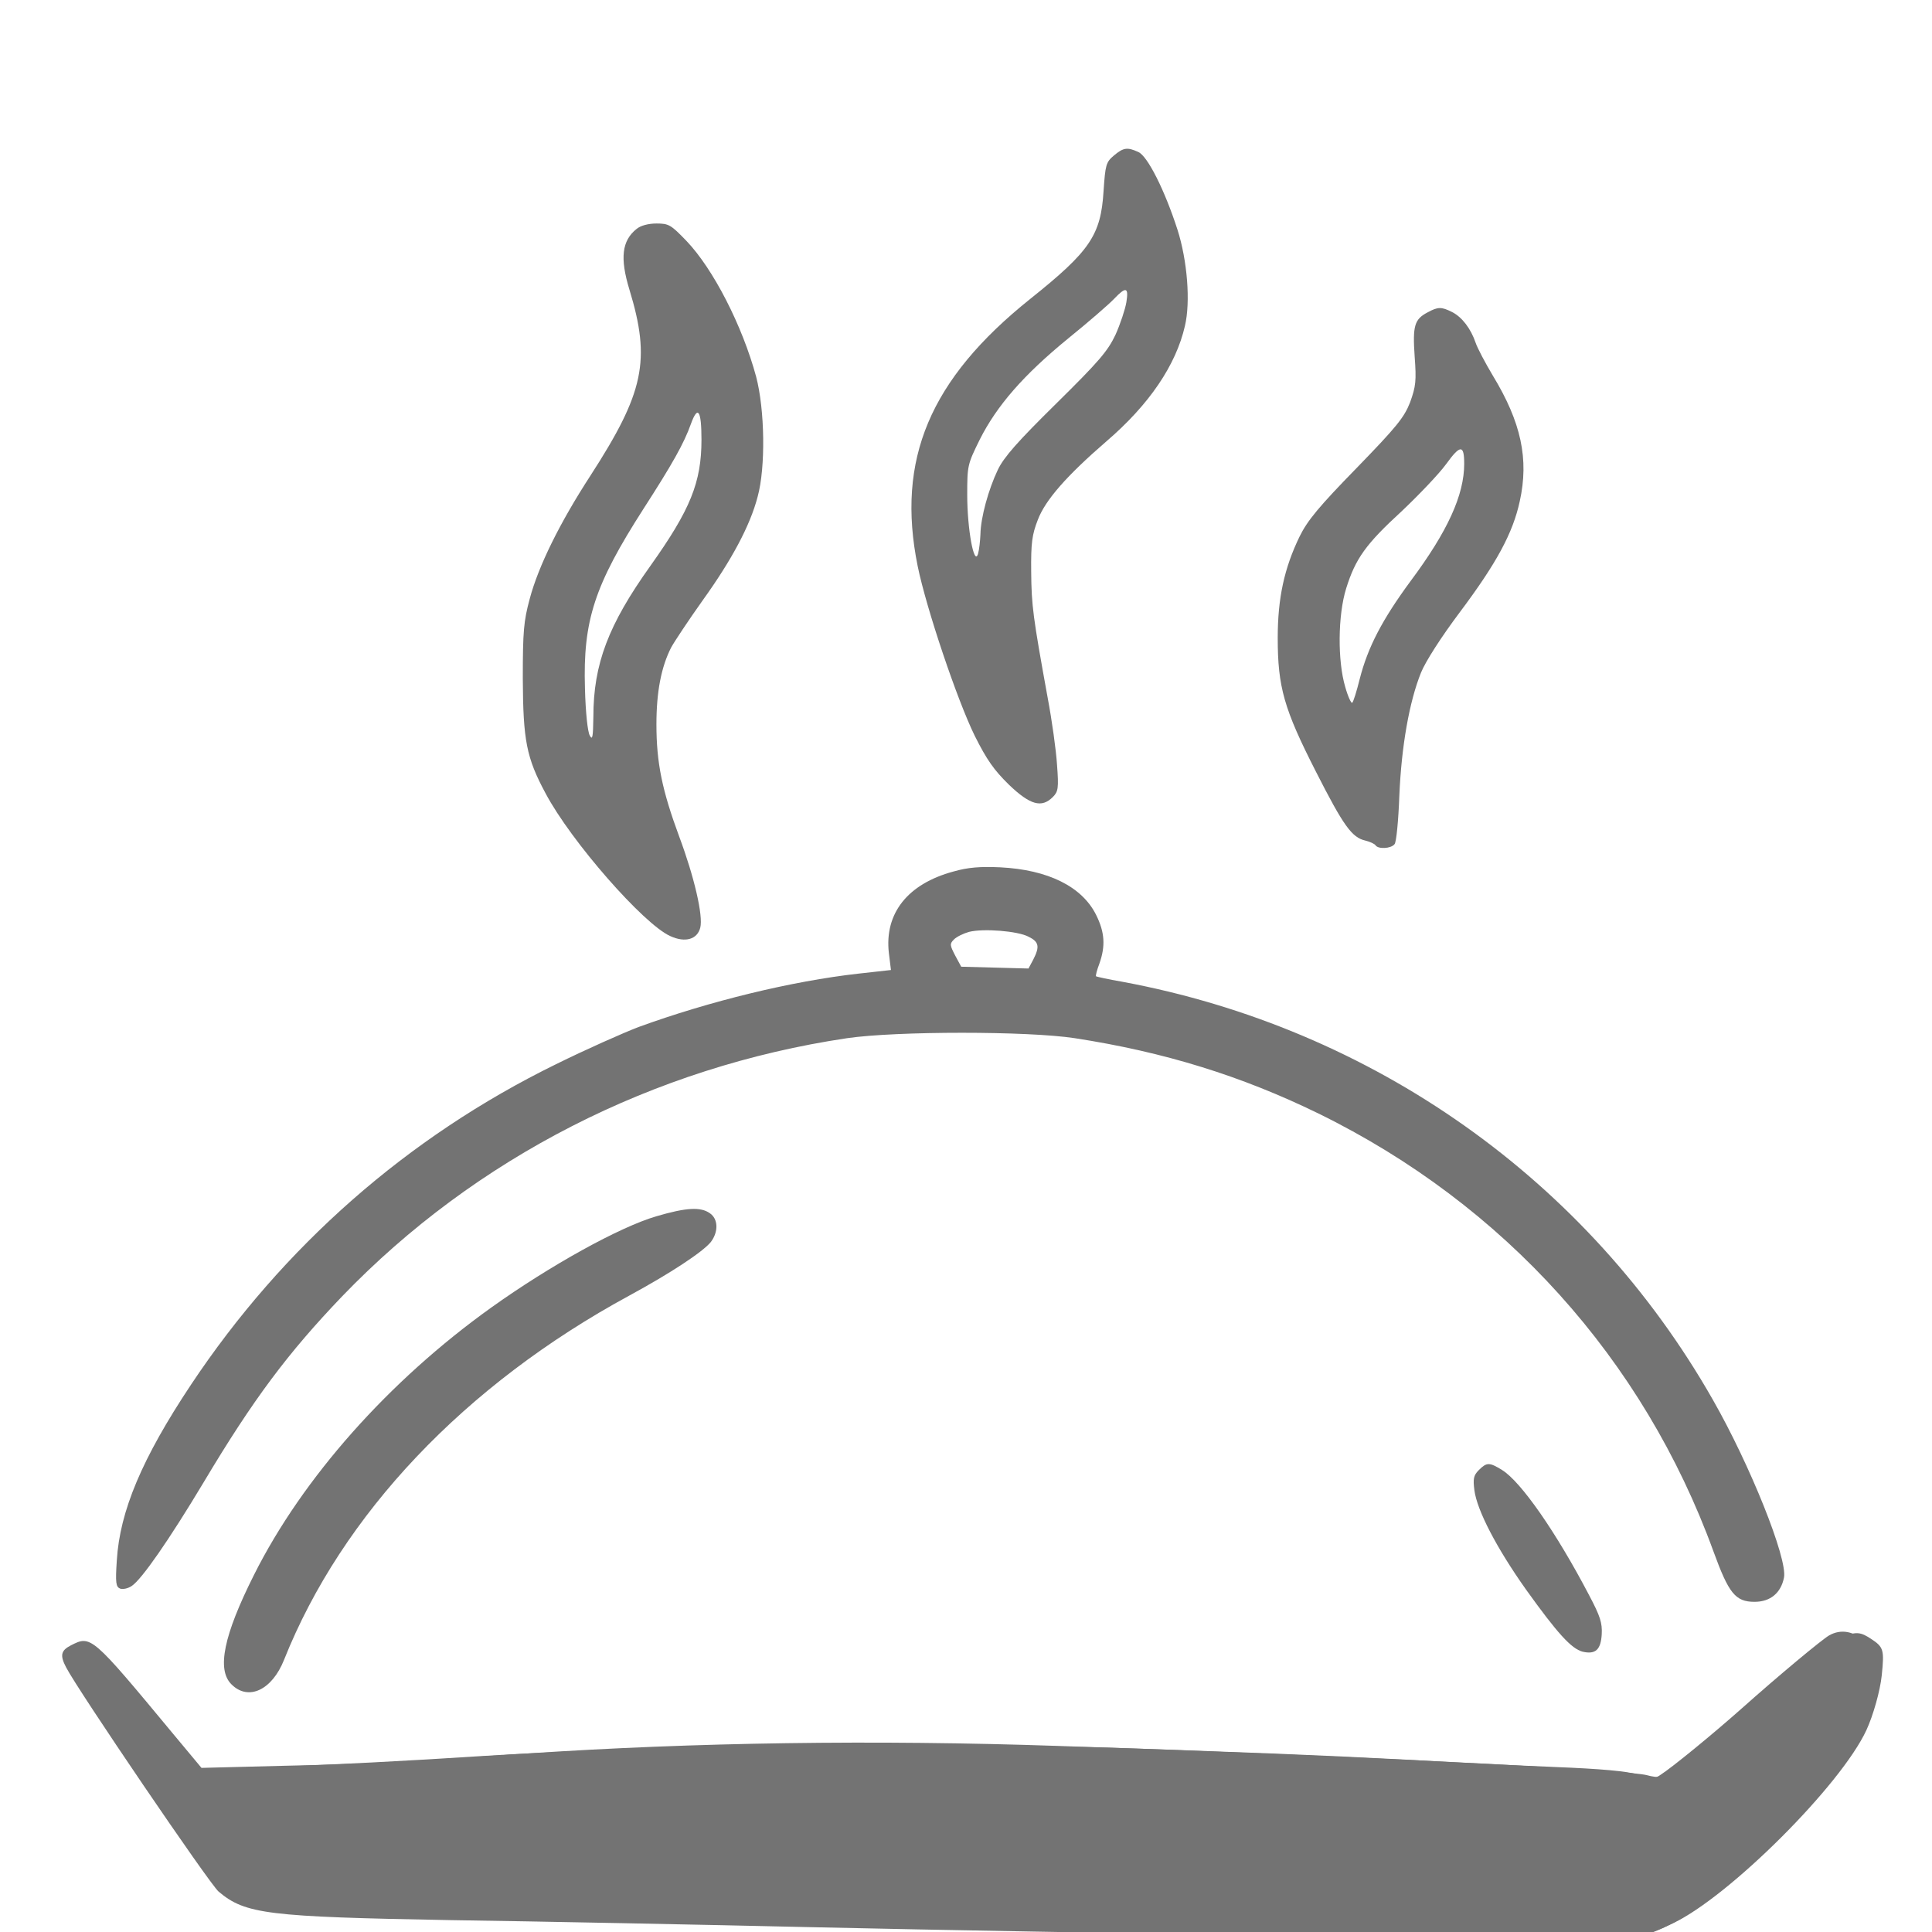
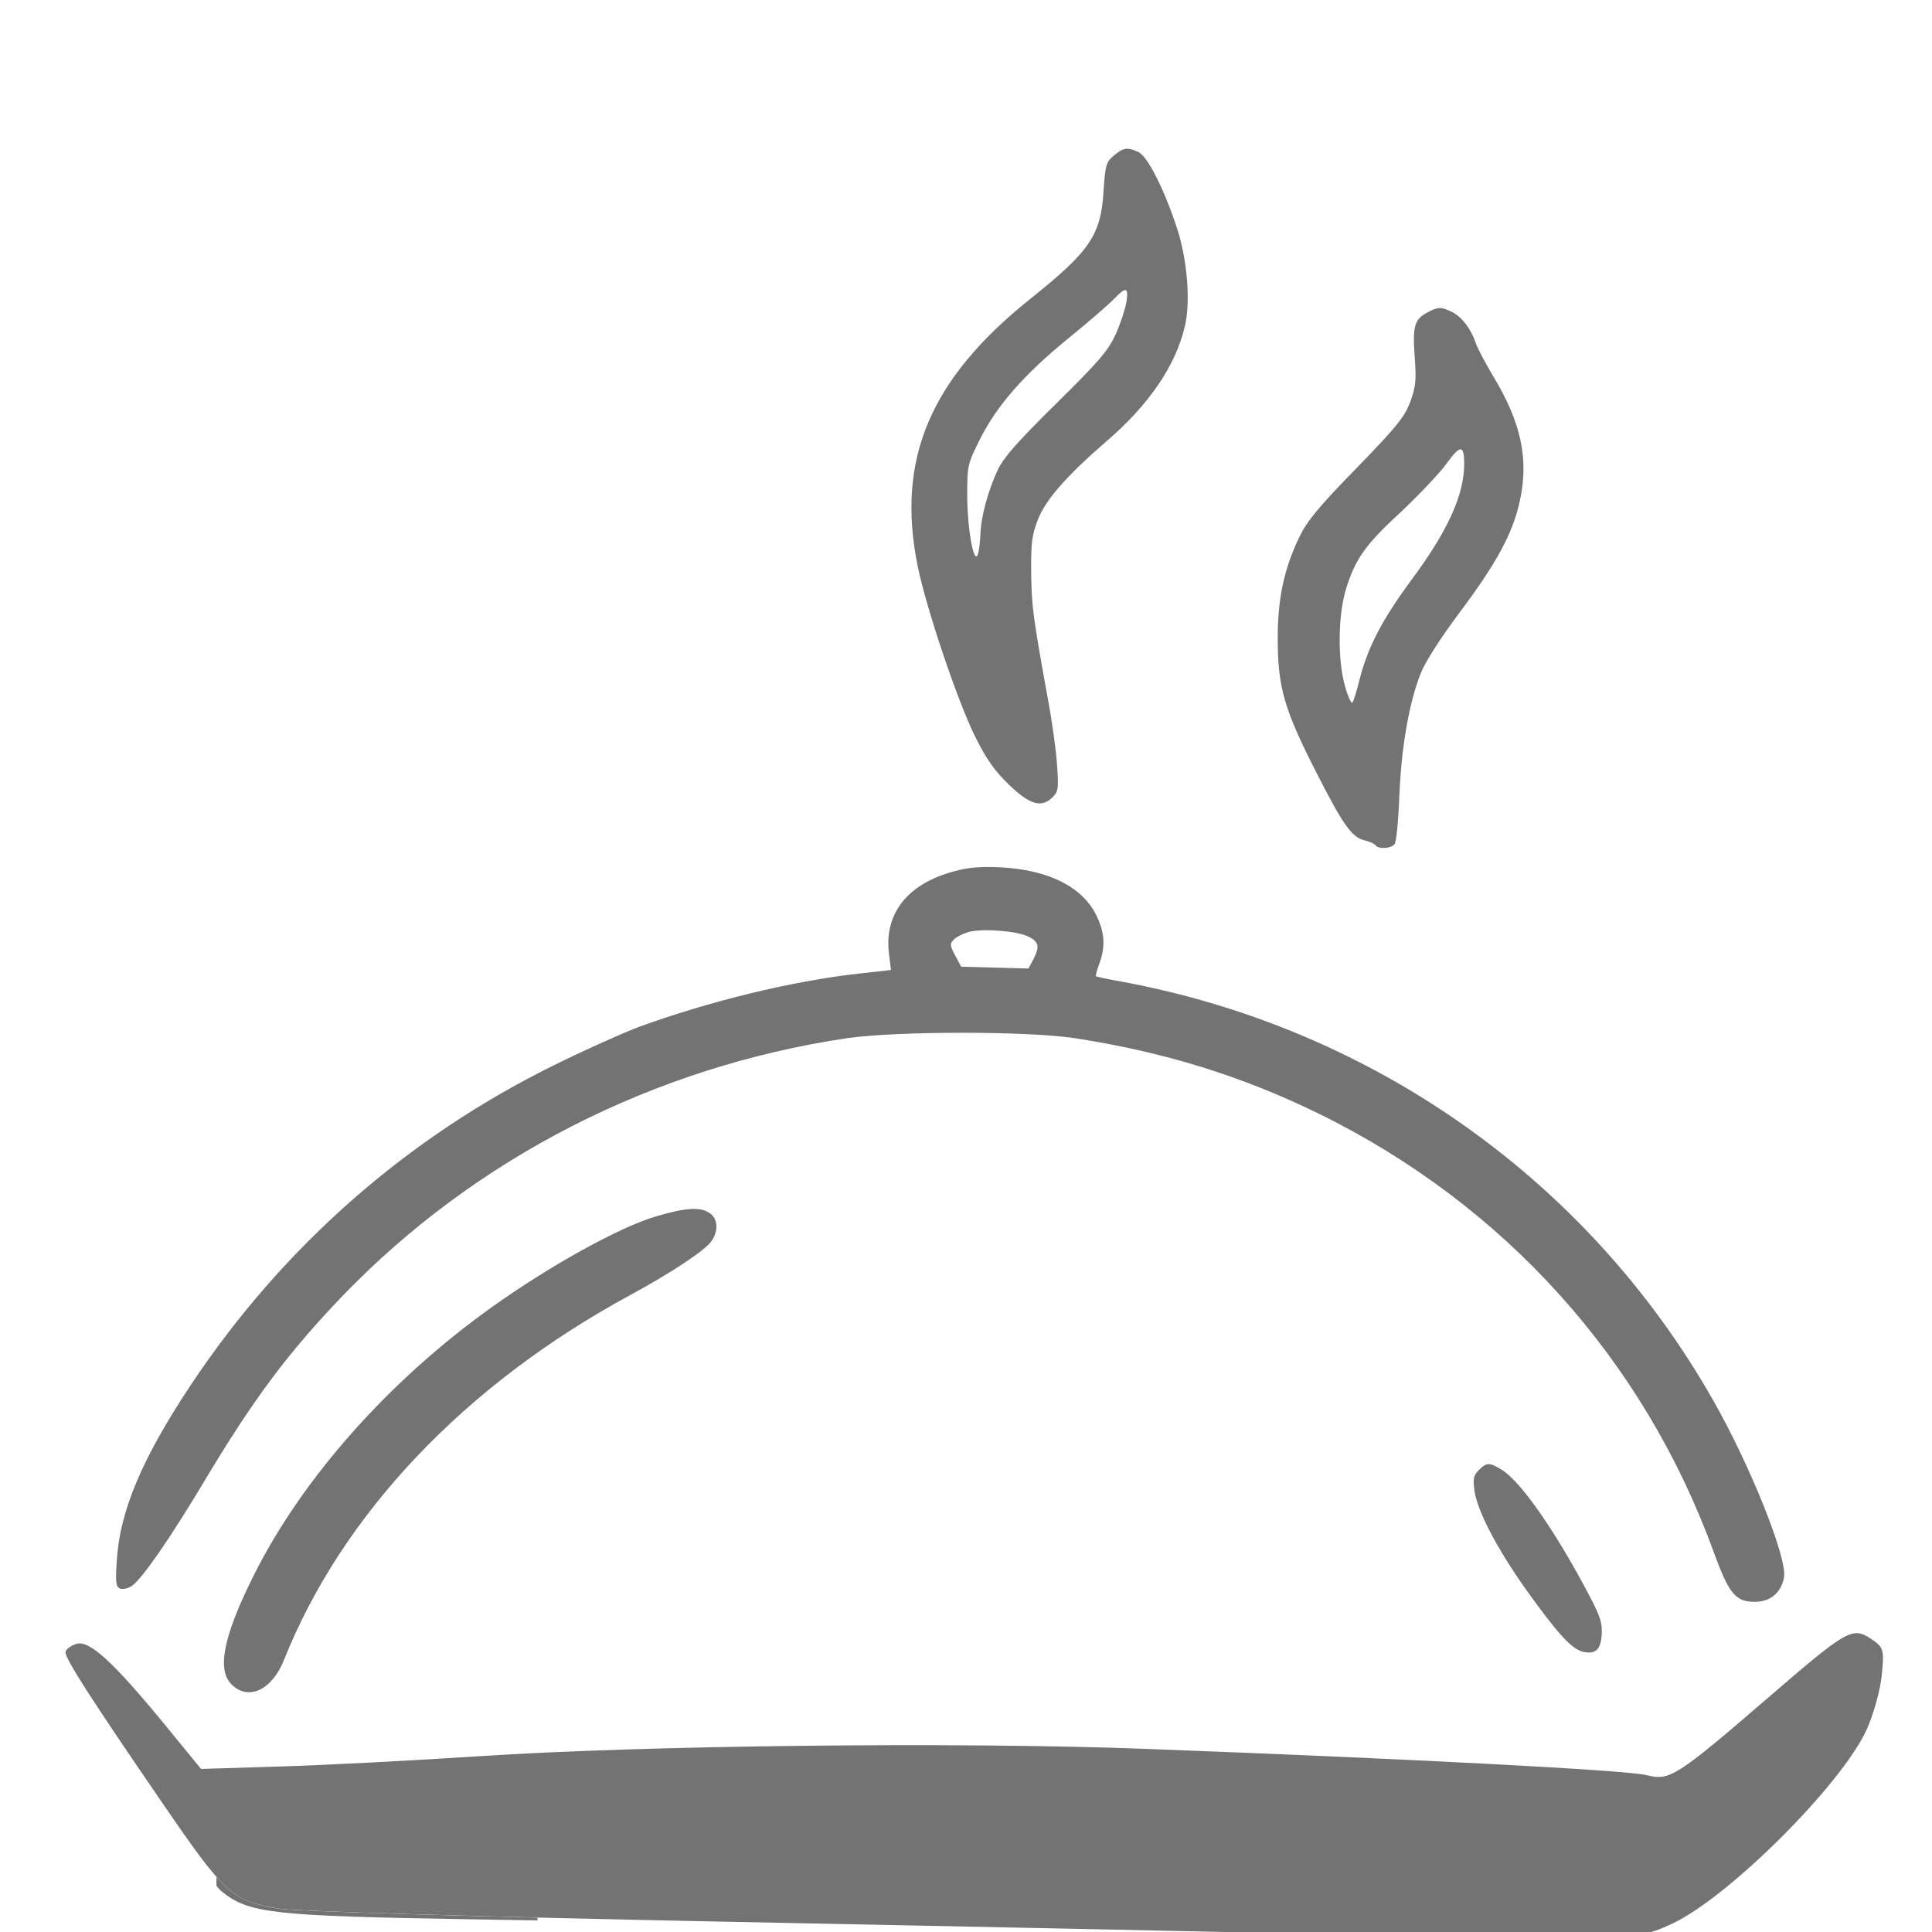
<svg xmlns="http://www.w3.org/2000/svg" xmlns:ns1="http://sodipodi.sourceforge.net/DTD/sodipodi-0.dtd" xmlns:ns2="http://www.inkscape.org/namespaces/inkscape" version="1.1" id="svg182" width="140" height="140" viewBox="0 0 140 140" ns1:docname="fc.svg" ns2:version="1.2 (dc2aedaf03, 2022-05-15)" xml:space="preserve">
  <defs id="defs186">
    <clipPath clipPathUnits="userSpaceOnUse" id="clipPath572">
-       <path d="m 3330.454,1592.815 h 421.875 v 403.125 h -421.875 z" clip-rule="evenodd" id="path570" />
-     </clipPath>
+       </clipPath>
  </defs>
  <ns1:namedview id="namedview184" pagecolor="#ffffff" bordercolor="#000000" borderopacity="0.25" ns2:showpageshadow="2" ns2:pageopacity="0.0" ns2:pagecheckerboard="0" ns2:deskcolor="#d1d1d1" showgrid="false" ns2:zoom="2.9607144" ns2:cx="73.462" ns2:cy="64.849213" ns2:window-width="1920" ns2:window-height="1009" ns2:window-x="1912" ns2:window-y="-8" ns2:window-maximized="1" ns2:current-layer="g190" />
  <g id="g190" ns2:groupmode="layer" ns2:label="Page 1" transform="matrix(0.32,0,0,0.32,0,5.3930666e-5)">
    <g transform="matrix(0.068,0,0,-0.068,-4.352,468.811)" fill="#000000" stroke="none" id="g16">
      <path d="m 3773,6376 c -26,-22 -28,-31 -34,-118 -9,-147 -45,-200 -244,-359 -335,-268 -447,-535 -375,-890 29,-142 132,-447 190,-565 40,-80 64,-114 114,-163 71,-68 109,-78 146,-41 18,18 20,29 14,108 -3,48 -17,148 -31,222 -49,270 -54,307 -55,420 -1,97 3,124 22,173 25,66 96,147 229,262 142,122 231,253 261,384 19,80 8,218 -25,321 -42,130 -99,244 -130,258 -37,17 -50,15 -82,-12 z m 42,-488 c -4,-24 -20,-72 -36,-108 -26,-55 -55,-89 -198,-230 -127,-125 -174,-178 -194,-220 -31,-65 -57,-158 -58,-215 -1,-22 -4,-51 -8,-65 -13,-43 -36,82 -36,196 0,98 1,102 42,185 57,113 146,215 294,336 68,55 137,115 153,132 40,42 49,39 41,-11 z" id="path2" style="fill:#737373" />
-       <path d="m 2184,6132 c -49,-39 -56,-97 -24,-202 72,-236 49,-343 -130,-620 -102,-157 -173,-301 -202,-410 -20,-74 -23,-108 -23,-265 1,-207 12,-264 76,-383 85,-160 326,-435 415,-475 50,-23 90,-11 100,28 10,40 -20,169 -70,303 -57,154 -76,246 -76,374 0,109 16,191 49,256 11,20 58,91 105,157 97,135 158,249 183,345 27,98 24,290 -5,400 -46,170 -143,359 -232,452 -52,54 -59,58 -100,58 -27,0 -53,-7 -66,-18 z m 216,-702 c 0,-142 -37,-233 -170,-420 -140,-196 -190,-327 -190,-503 -1,-68 -3,-79 -12,-62 -7,12 -14,77 -16,157 -7,226 32,344 195,598 96,149 135,218 158,283 23,63 35,45 35,-53 z" id="path4" style="fill:#737373" />
      <path d="m 4818,5854 c -44,-23 -50,-45 -43,-147 6,-81 4,-99 -15,-152 -20,-51 -44,-81 -179,-220 -124,-127 -163,-174 -189,-227 -51,-105 -73,-205 -73,-338 0,-164 21,-237 127,-445 92,-181 120,-220 165,-230 16,-4 31,-11 34,-16 9,-13 51,-11 63,4 6,6 13,79 16,162 7,164 33,312 72,409 15,37 66,117 129,201 123,164 177,264 200,370 31,140 5,263 -90,419 -25,42 -51,91 -57,109 -16,47 -45,85 -78,102 -36,18 -47,18 -82,-1 z m 122,-504 c 0,-104 -55,-225 -178,-390 -95,-129 -143,-221 -170,-327 -10,-40 -21,-76 -25,-79 -3,-3 -14,20 -23,52 -26,87 -25,239 3,329 31,99 65,147 185,257 57,54 124,124 148,157 47,65 60,65 60,1 z" id="path6" style="fill:#737373" />
      <path d="m 3239,3992 c -152,-41 -230,-139 -215,-271 l 7,-57 -108,-12 c -223,-25 -497,-92 -733,-178 -52,-20 -176,-75 -275,-124 C 1421,3108 1006,2743 700,2283 537,2038 463,1862 453,1698 c -5,-75 -3,-88 11,-94 9,-3 26,0 39,9 33,22 124,153 238,343 167,280 283,434 463,622 443,460 1036,763 1681,859 165,24 602,24 758,0 299,-46 556,-126 812,-251 618,-303 1082,-818 1315,-1458 51,-140 73,-168 137,-168 53,0 88,30 98,81 12,63 -113,375 -237,592 -416,731 -1132,1237 -1967,1392 -47,8 -86,17 -87,18 -2,2 3,21 11,42 21,59 18,105 -11,163 -47,94 -160,150 -319,158 -67,3 -107,0 -156,-14 z m 250,-217 c 35,-17 38,-33 16,-76 l -16,-30 -112,3 -112,3 -20,37 c -18,35 -19,39 -4,54 9,9 32,20 50,25 48,12 162,3 198,-16 z" id="path8" style="fill:#737373" />
      <path d="m 2250,2844 c -123,-36 -354,-164 -550,-304 -341,-244 -628,-567 -790,-890 -101,-201 -125,-316 -75,-365 56,-56 135,-19 175,82 193,484 601,915 1150,1213 138,75 244,145 271,178 26,34 25,77 -3,96 -31,22 -79,19 -178,-10 z" id="path10" style="fill:#737373" />
      <path d="m 4989,1999 c -18,-18 -20,-29 -15,-68 9,-67 74,-192 171,-329 106,-148 152,-198 189,-208 43,-10 61,6 64,58 2,38 -5,60 -42,130 -111,212 -228,379 -290,417 -42,26 -51,26 -77,0 z" id="path12" style="fill:#737373" />
-       <path d="m 6155,1448 c -24,-14 -164,-130 -293,-245 -97,-86 -229,-194 -268,-219 -20,-14 -28,-13 -76,1 -36,11 -123,19 -278,25 -124,5 -351,16 -505,25 -267,14 -511,24 -1145,45 -613,21 -1215,12 -1770,-25 -427,-29 -536,-35 -810,-41 l -275,-7 -95,114 c -272,328 -273,328 -340,294 -33,-17 -37,-33 -16,-73 39,-76 479,-723 508,-747 89,-75 162,-84 773,-95 281,-4 832,-15 1225,-24 393,-9 1037,-20 1430,-26 393,-5 819,-15 945,-21 204,-11 240,-10 310,4 158,33 262,104 500,342 215,214 300,344 316,480 5,39 12,85 15,102 5,28 1,38 -29,68 -37,37 -82,46 -122,23 z" id="path14" style="fill:#737373" />
    </g>
    <path style="fill:#737373;stroke-width:1.163" d="m 296.232,437.899 c -23.983,-0.535 -84.728,-1.793 -134.99,-2.794 -50.262,-1.002 -94.307,-2.297 -97.878,-2.878 -10.822,-1.761 -12.309,-3.104 -26.718,-24.121 -15.929,-23.234 -21.812,-32.386 -21.812,-33.93 0,-0.627 1.103,-1.49 2.452,-1.918 2.939,-0.933 8.393,4.073 20.362,18.689 l 7.881,9.625 18.083,-0.554 c 9.946,-0.305 30.118,-1.349 44.828,-2.321 37.5,-2.478 108.345,-3.268 150.583,-1.681 60.845,2.287 109.716,4.85 113.929,5.975 5.068,1.354 6.812,0.239 27.352,-17.477 18.011,-15.535 19.139,-16.183 23.358,-13.419 2.893,1.896 3.06,2.461 2.457,8.308 -0.356,3.451 -1.917,9.019 -3.467,12.375 -5.762,12.467 -31.059,37.714 -43.859,43.772 -5.876,2.781 -7.718,3.039 -22.675,3.174 -8.954,0.081 -35.902,-0.291 -59.884,-0.826 z" id="path374" />
    <path style="fill:#737373;stroke-width:0.036" d="m 119.123,434.831 c -1.916,-0.037 -9.59,-0.167 -12.754,-0.214 -3.738,-0.056 -9.768,-0.169 -14.571,-0.273 -18.939,-0.41 -27.447,-0.933 -32.776,-2.015 -3.652,-0.741 -6.098,-1.821 -8.503,-3.755 -0.642,-0.516 -0.807,-0.674 -1.161,-1.112 l -0.347,-0.429 4.93e-4,-0.996 4.92e-4,-0.996 0.313,0.345 c 0.527,0.58 1.893,1.923 2.386,2.345 2.502,2.142 4.873,3.217 8.855,4.013 0.867,0.173 2.714,0.491 3.161,0.544 2.132,0.25 12.251,0.665 27.544,1.128 8.718,0.264 20.868,0.596 27.308,0.745 1.319,0.03 2.566,0.065 2.771,0.077 l 0.372,0.021 v 0.305 0.305 l -0.572,-0.008 c -0.315,0 -1.226,-0.019 -2.026,-0.034 z" id="path376" />
  </g>
</svg>